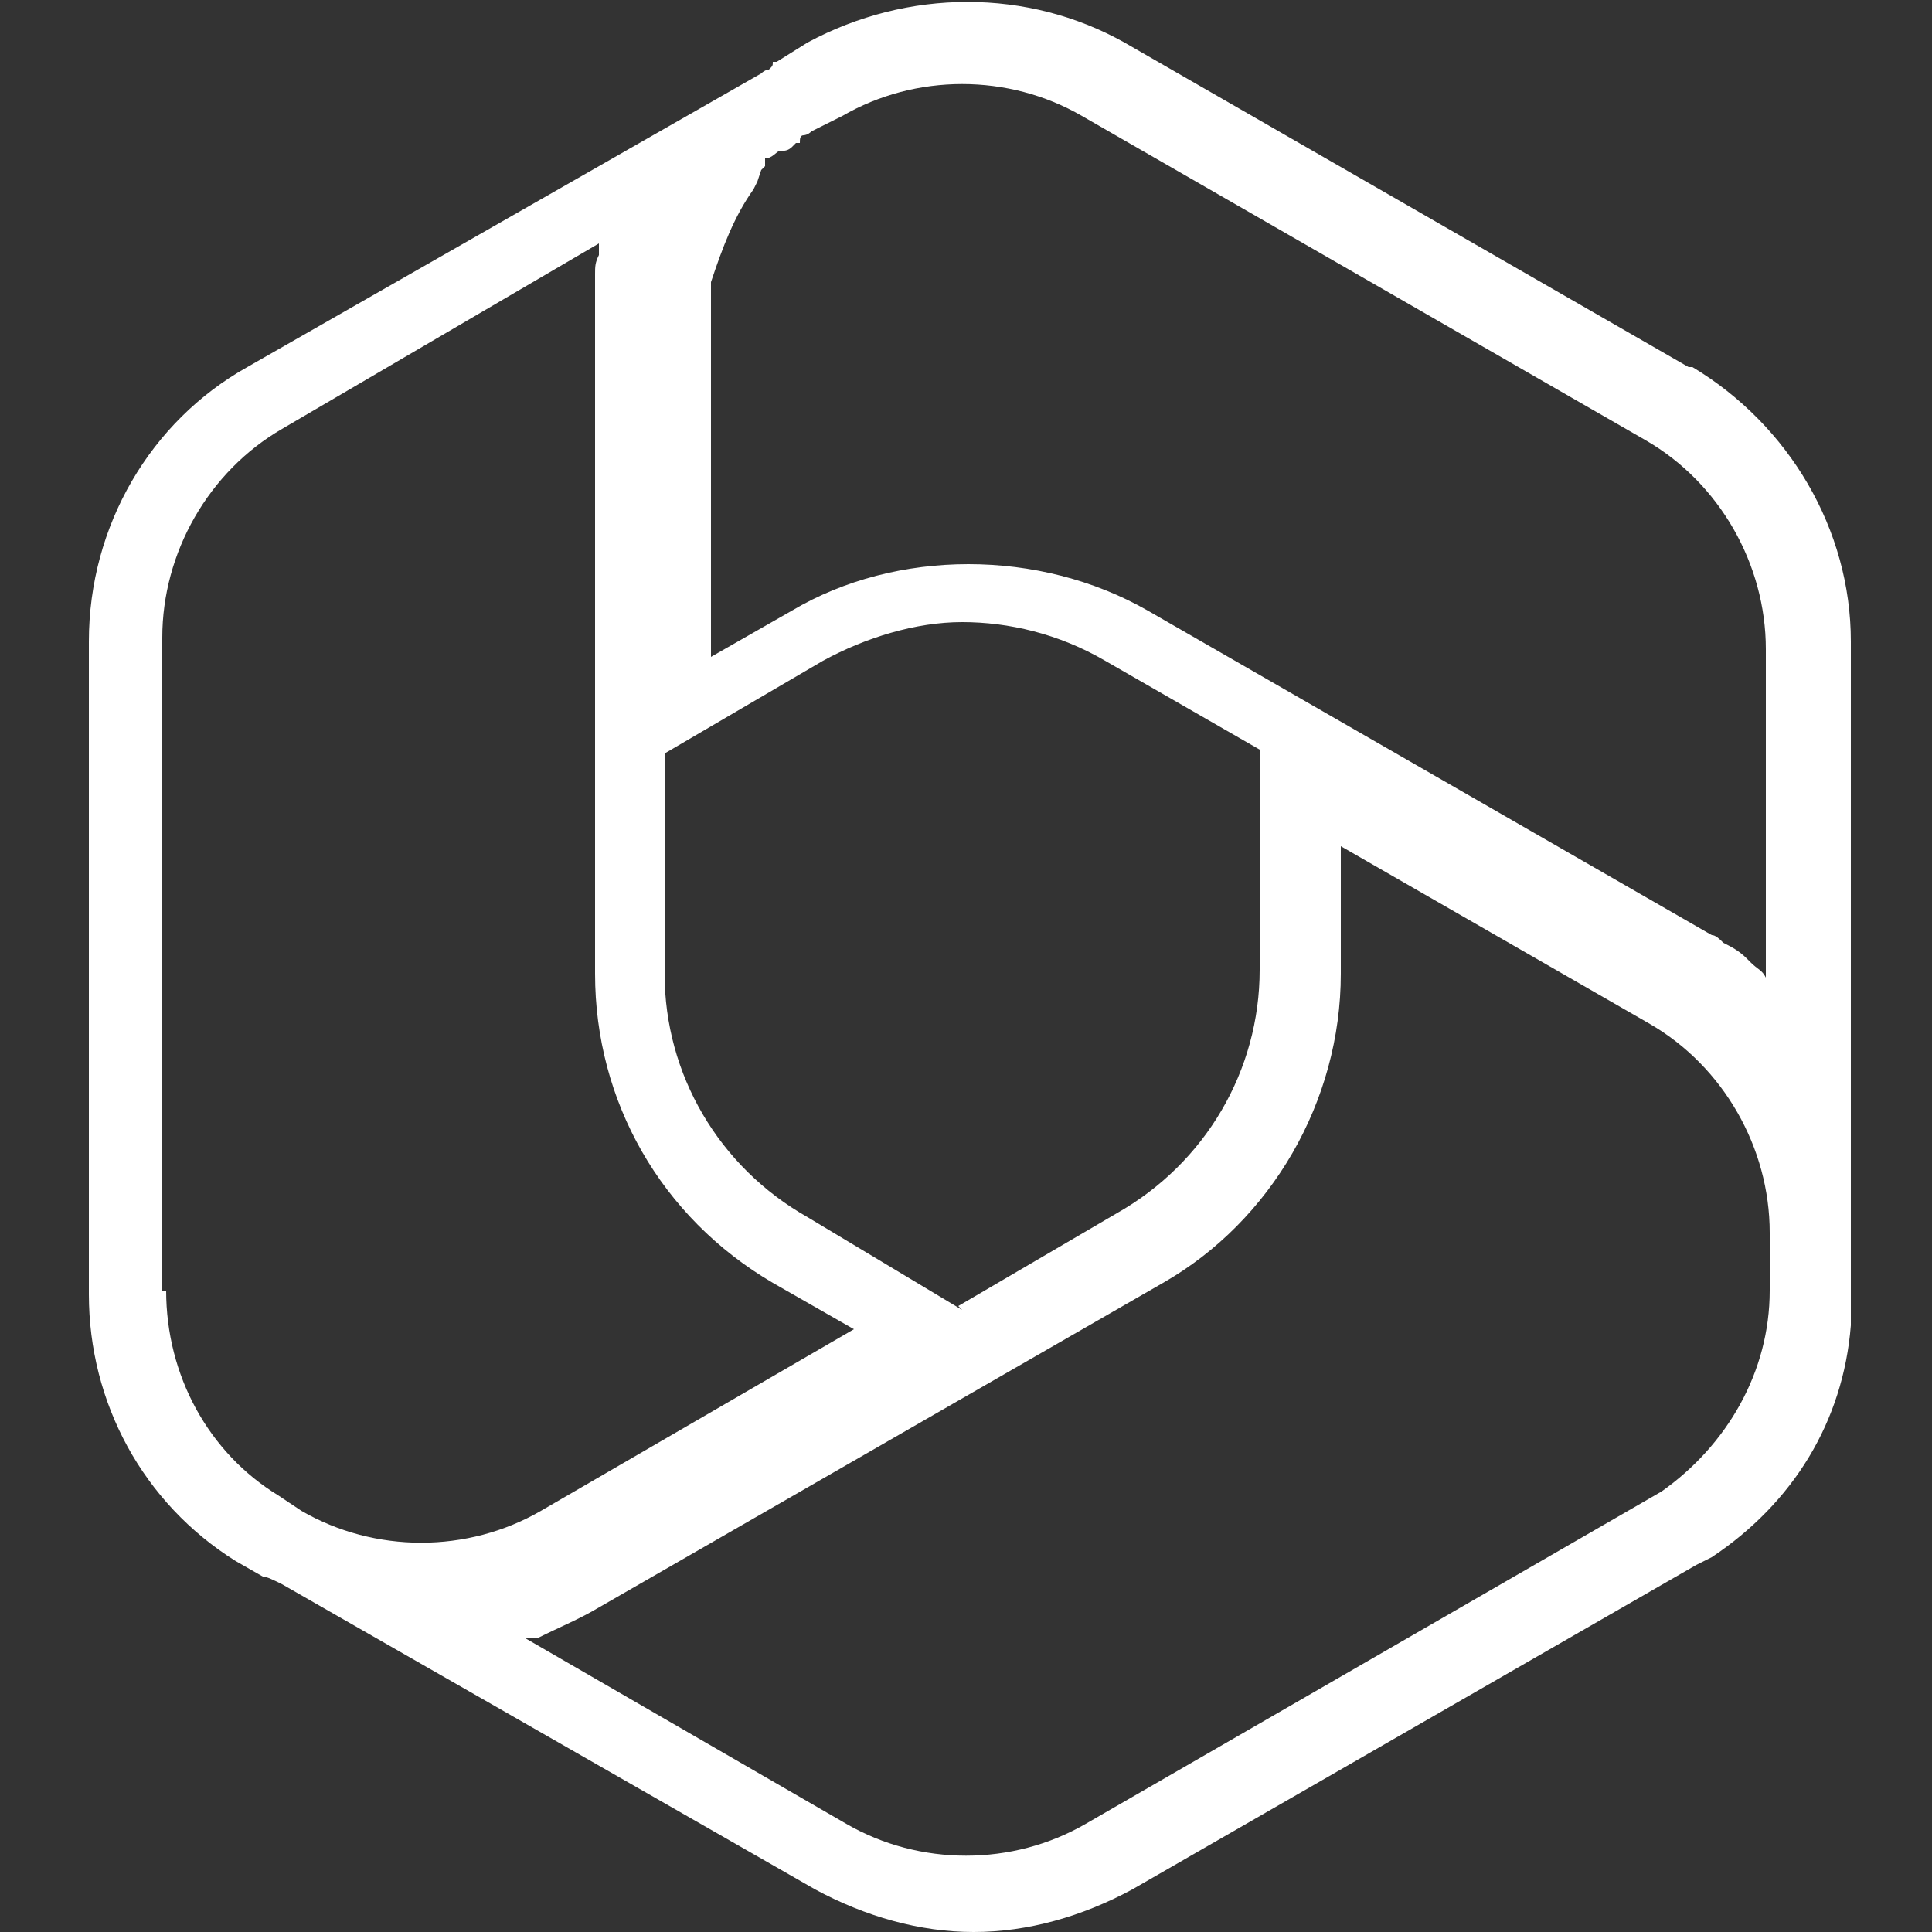
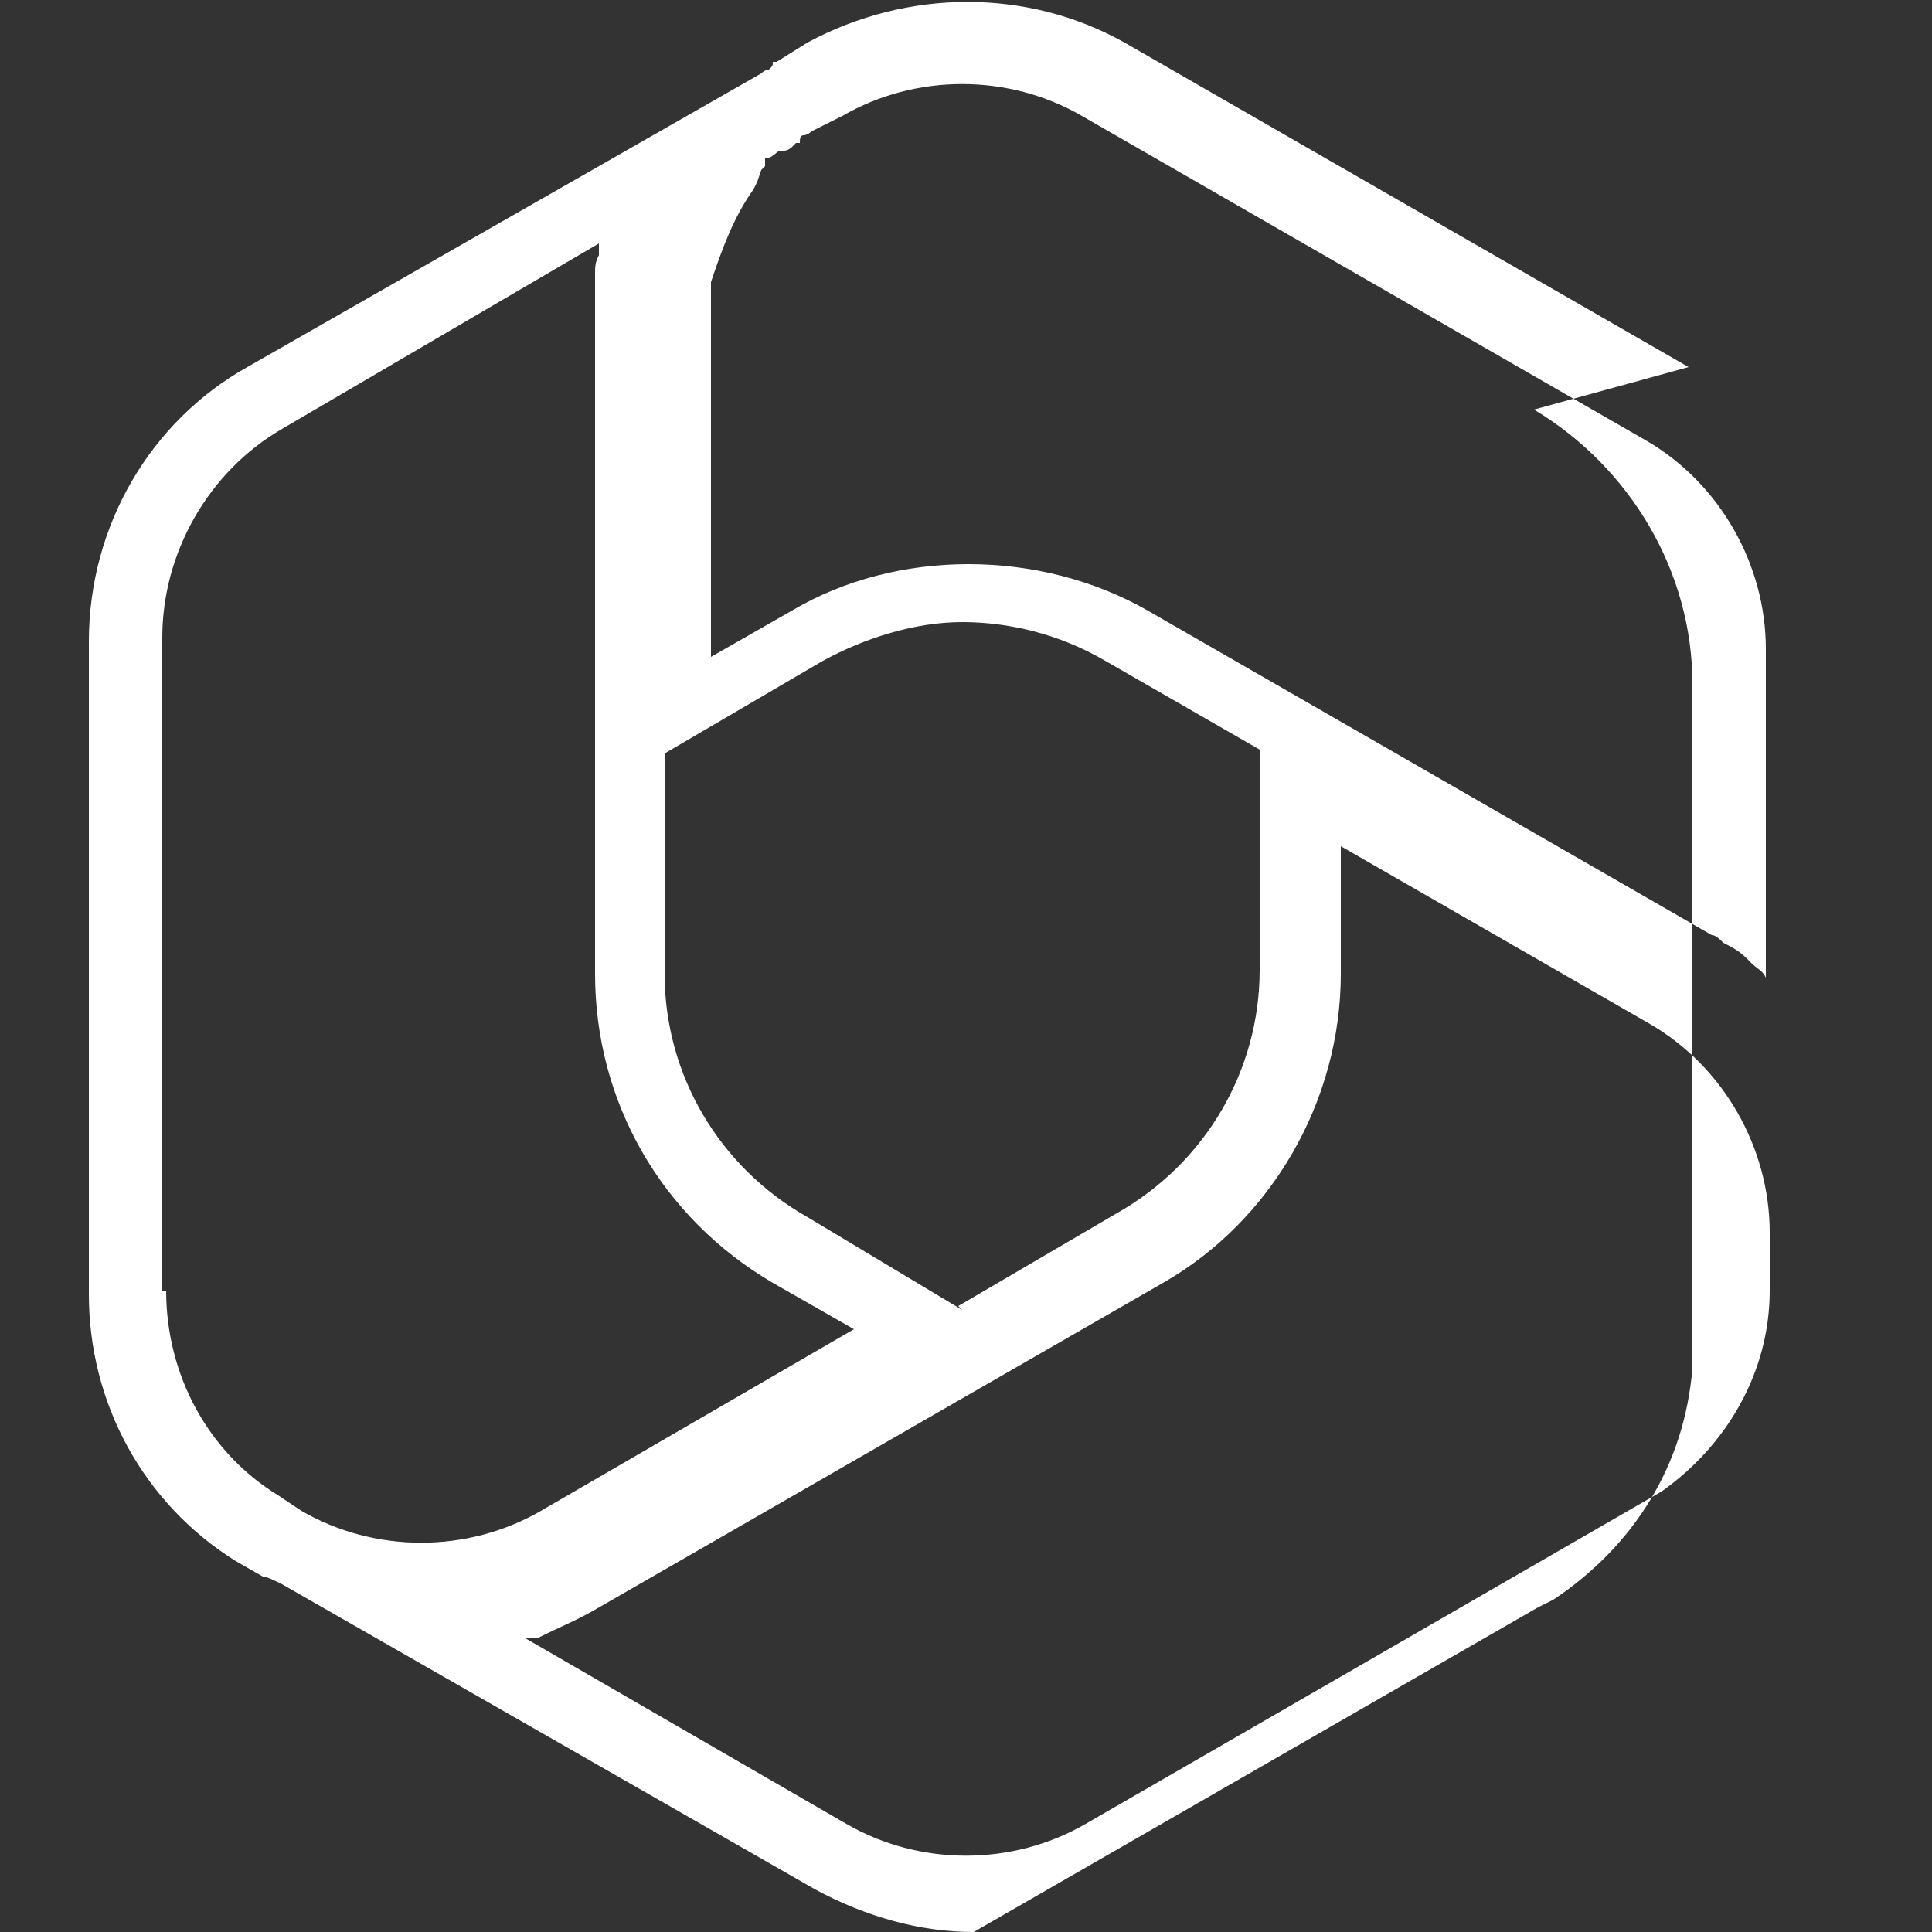
<svg xmlns="http://www.w3.org/2000/svg" id="Layer_1" version="1.1" viewBox="0 0 50 50">
  <rect x="0" y="0" width="50" height="50" fill="#333333" stroke="none" />
  <defs>
    <style>
      .st0 {
        fill: #fff;
      }
    </style>
  </defs>
-   <path class="st0" d="M43.7,9.5L29.1,1.1c-2.5-1.4-5.6-1.4-8.2,0l-.8.5h-.1c0,.1,0,.1-.1.2,0,0-.1,0-.2.1h0c0,0-13.3,7.6-13.3,7.6-2.5,1.4-4.1,4.1-4.1,7.1v16.9c0,2.8,1.4,5.4,3.8,6.9l.7.4c.1,0,.3.1.5.2h0s13.8,7.9,13.8,7.9c1.3.7,2.7,1.1,4.1,1.1s2.8-.4,4.1-1.1l14.6-8.4.4-.2c2.1-1.4,3.4-3.5,3.6-6h0c0,0,0-.8,0-.8v-16.9c0-2.9-1.6-5.6-4.1-7.1ZM19.7,4.4s0,0,0,0c0,0,0,0,.1-.1v-.2c.2,0,.3-.2.4-.2,0,0,0,0,.1,0,0,0,.1,0,.2-.1,0,0,0,0,.1-.1h.1c0-.1,0-.2.1-.2,0,0,.1,0,.2-.1l.8-.4c1.9-1.1,4.3-1.1,6.2,0l14.6,8.4c1.9,1.1,3.1,3.2,3.1,5.4v8.5h0c-.1-.2-.2-.2-.4-.4,0,0,0,0-.1-.1-.2-.2-.4-.3-.6-.4h0c-.1-.1-.2-.2-.3-.2l-14.6-8.4c-2.8-1.6-6.5-1.6-9.2,0l-2.1,1.2v-8.3c0-.2,0-.4,0-.6h0c0-.2,0-.2,0-.3v-.5c.3-.9.6-1.7,1.1-2.4,0,0,.1-.2.1-.2h0ZM24.9,33.9l-4-2.4c-2.3-1.3-3.7-3.7-3.7-6.3v-5.7l4.1-2.4c1.1-.6,2.4-1,3.6-1s2.5.3,3.7,1l4,2.3v5.7c0,2.6-1.4,5-3.7,6.3l-4.1,2.4ZM4.2,33.4v-16.9c0-2.2,1.2-4.3,3.1-5.4l8.2-4.8v.3c-.1.2-.1.3-.1.5,0,0,0,.1,0,.2,0,0,0,.2,0,.3,0,0,0,.2,0,.3v17.3c0,3.3,1.7,6.3,4.6,8l2.1,1.2-8.1,4.7c-1.9,1.1-4.3,1.1-6.2,0l-.6-.4c-1.8-1.1-2.9-3.1-2.9-5.3ZM45.8,33.4c0,2.1-1.1,4-2.8,5.2l-14.9,8.6c-1.9,1.1-4.3,1.1-6.2,0l-8.3-4.8h.3c.6-.3,1.1-.5,1.6-.8l14.6-8.4c2.8-1.6,4.6-4.7,4.6-8v-3.3l8,4.6c1.9,1.1,3.1,3.2,3.1,5.4v1.4Z" />
+   <path class="st0" d="M43.7,9.5L29.1,1.1c-2.5-1.4-5.6-1.4-8.2,0l-.8.5h-.1c0,.1,0,.1-.1.2,0,0-.1,0-.2.1h0c0,0-13.3,7.6-13.3,7.6-2.5,1.4-4.1,4.1-4.1,7.1v16.9c0,2.8,1.4,5.4,3.8,6.9l.7.4c.1,0,.3.1.5.2h0s13.8,7.9,13.8,7.9c1.3.7,2.7,1.1,4.1,1.1l14.6-8.4.4-.2c2.1-1.4,3.4-3.5,3.6-6h0c0,0,0-.8,0-.8v-16.9c0-2.9-1.6-5.6-4.1-7.1ZM19.7,4.4s0,0,0,0c0,0,0,0,.1-.1v-.2c.2,0,.3-.2.4-.2,0,0,0,0,.1,0,0,0,.1,0,.2-.1,0,0,0,0,.1-.1h.1c0-.1,0-.2.1-.2,0,0,.1,0,.2-.1l.8-.4c1.9-1.1,4.3-1.1,6.2,0l14.6,8.4c1.9,1.1,3.1,3.2,3.1,5.4v8.5h0c-.1-.2-.2-.2-.4-.4,0,0,0,0-.1-.1-.2-.2-.4-.3-.6-.4h0c-.1-.1-.2-.2-.3-.2l-14.6-8.4c-2.8-1.6-6.5-1.6-9.2,0l-2.1,1.2v-8.3c0-.2,0-.4,0-.6h0c0-.2,0-.2,0-.3v-.5c.3-.9.6-1.7,1.1-2.4,0,0,.1-.2.1-.2h0ZM24.9,33.9l-4-2.4c-2.3-1.3-3.7-3.7-3.7-6.3v-5.7l4.1-2.4c1.1-.6,2.4-1,3.6-1s2.5.3,3.7,1l4,2.3v5.7c0,2.6-1.4,5-3.7,6.3l-4.1,2.4ZM4.2,33.4v-16.9c0-2.2,1.2-4.3,3.1-5.4l8.2-4.8v.3c-.1.2-.1.3-.1.5,0,0,0,.1,0,.2,0,0,0,.2,0,.3,0,0,0,.2,0,.3v17.3c0,3.3,1.7,6.3,4.6,8l2.1,1.2-8.1,4.7c-1.9,1.1-4.3,1.1-6.2,0l-.6-.4c-1.8-1.1-2.9-3.1-2.9-5.3ZM45.8,33.4c0,2.1-1.1,4-2.8,5.2l-14.9,8.6c-1.9,1.1-4.3,1.1-6.2,0l-8.3-4.8h.3c.6-.3,1.1-.5,1.6-.8l14.6-8.4c2.8-1.6,4.6-4.7,4.6-8v-3.3l8,4.6c1.9,1.1,3.1,3.2,3.1,5.4v1.4Z" />
</svg>